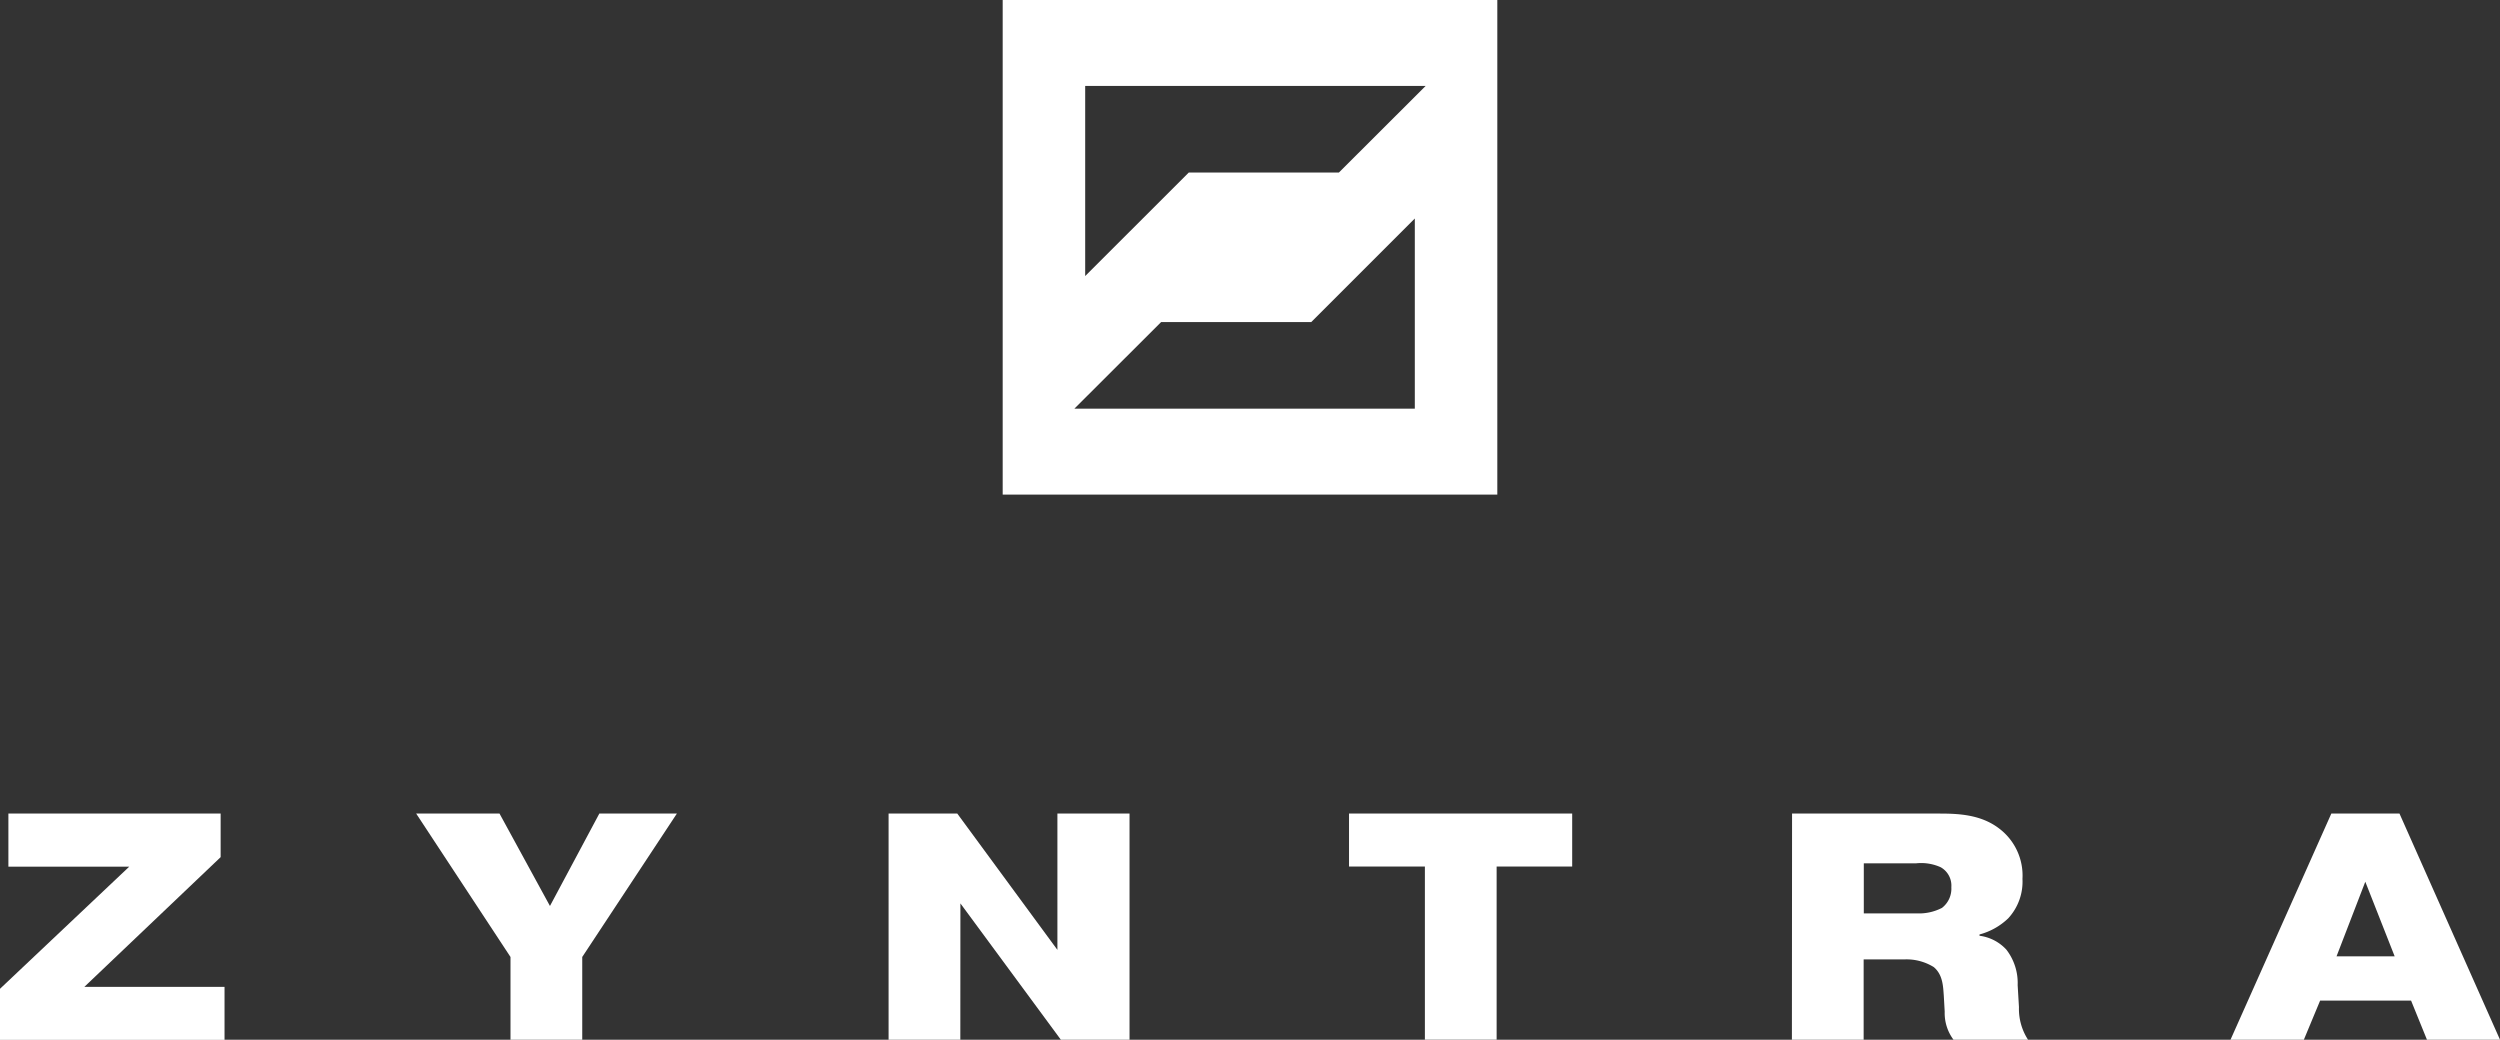
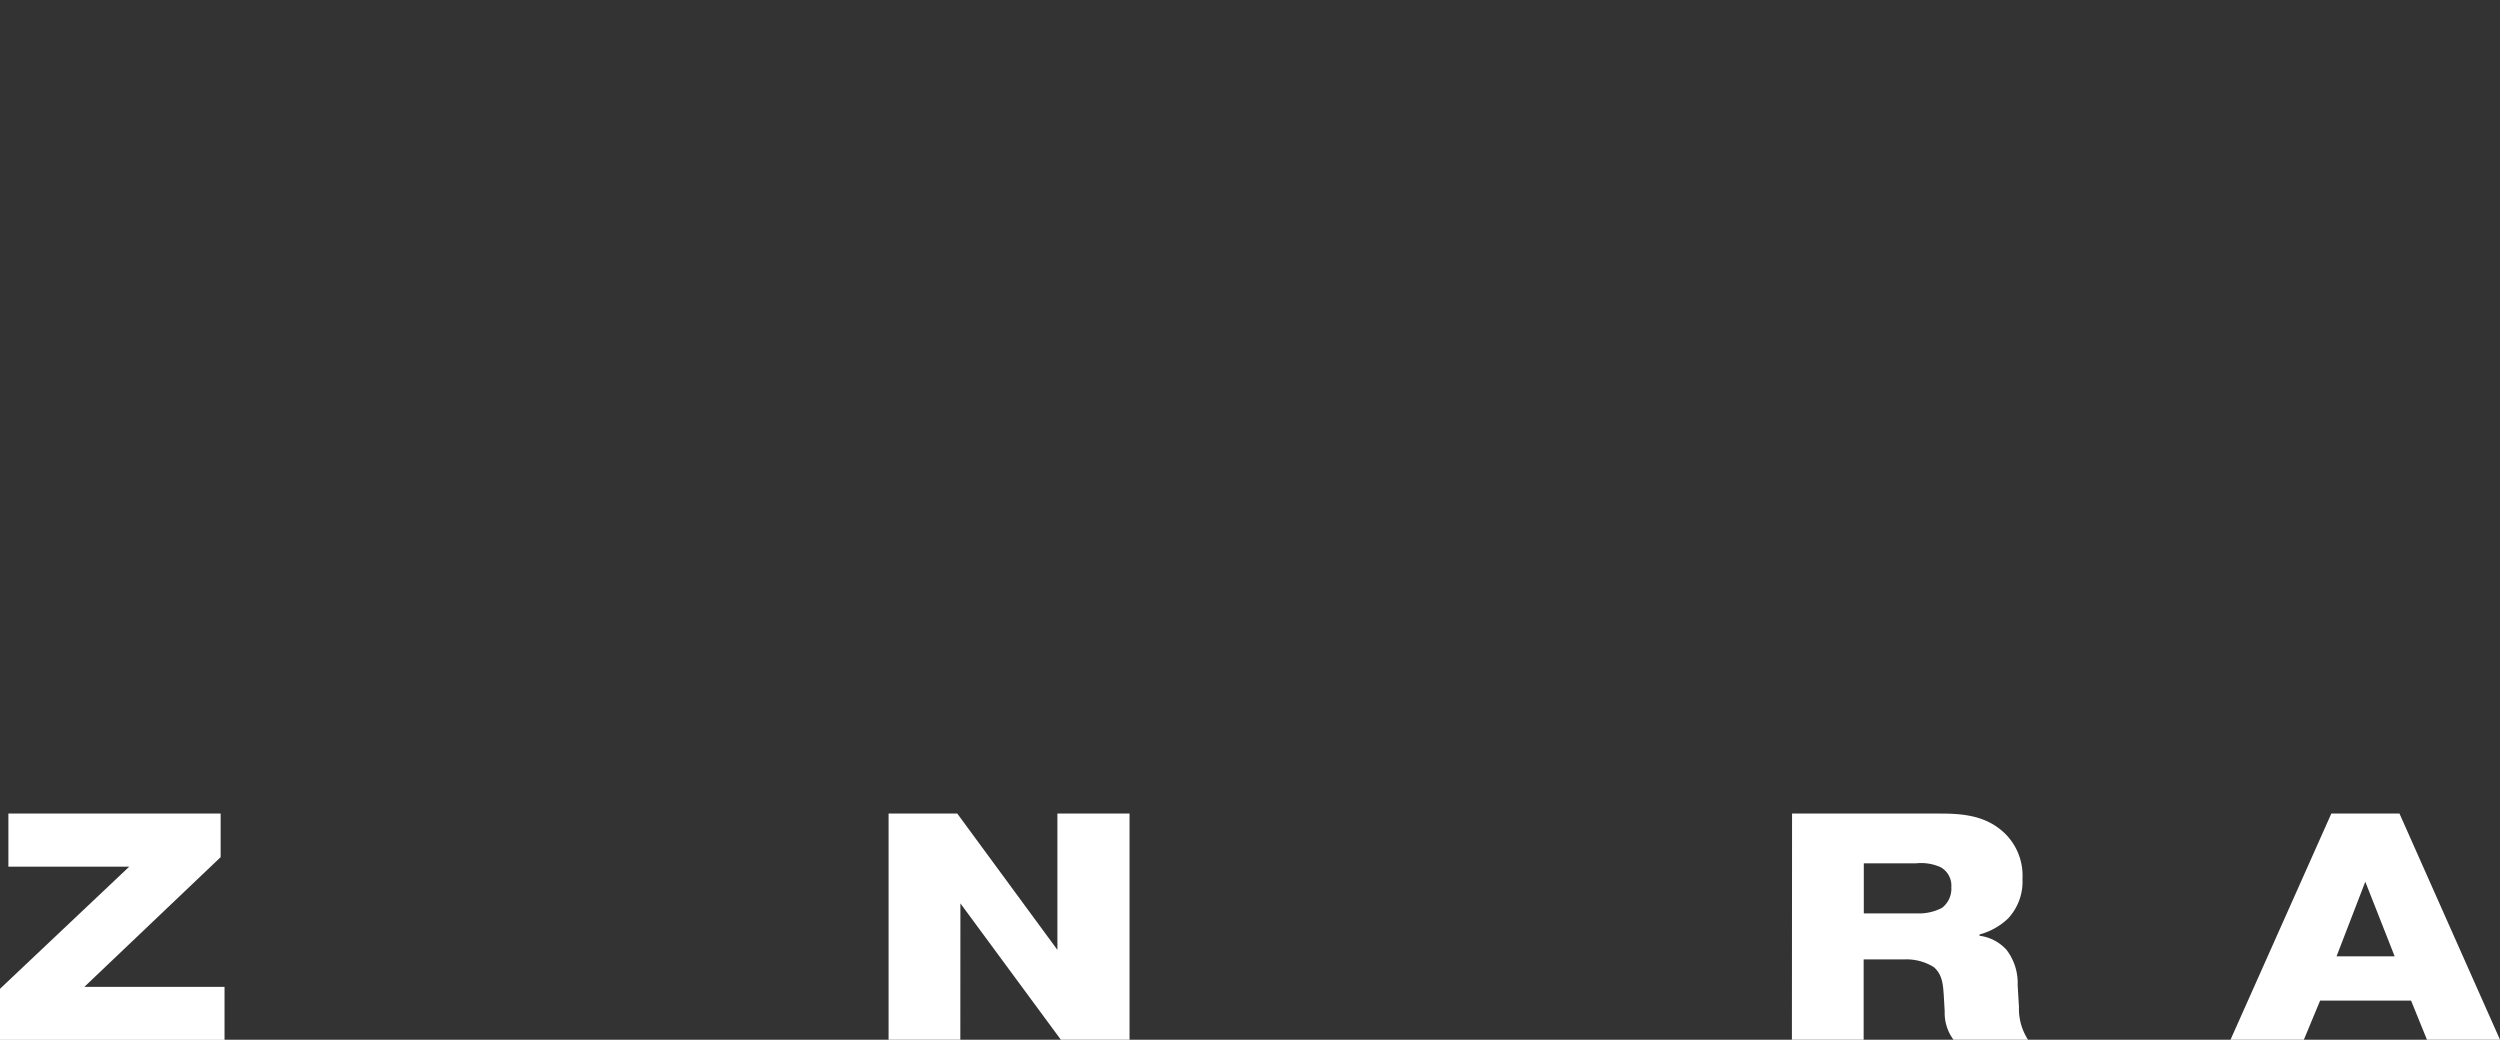
<svg xmlns="http://www.w3.org/2000/svg" id="Layer_1" data-name="Layer 1" viewBox="0 0 327.57 136.23">
  <rect x="0" y="0" width="327.57" height="136.23" fill="#333333" stroke="none" />
  <defs>
    <style>.cls-1{fill:#fff;}</style>
  </defs>
-   <path class="cls-1" d="M196.19,0H131.38V64.81h64.81ZM185.38,53.55H140.77L152.14,42.2h19.67l13.57-13.57Zm-9.95-30.94H155.76L142.19,36.17V11.26H186.8Z" />
  <path class="cls-1" d="M28.91,106.6v5.71l-17.86,17H29.42v6.94H0v-6.69l16.93-16H1.1V106.6Z" />
-   <path class="cls-1" d="M78.53,106.6H88.69l-12.4,18.79v10.84h-9.4V125.39L54.53,106.6H65.45l6.61,12.11Z" />
  <path class="cls-1" d="M125.83,136.23h-9.4V106.6h9l13.12,17.86V106.6H148v29.63h-9l-13.16-17.86Z" />
-   <path class="cls-1" d="M176.76,113.54V106.6H206v6.94h-9.9v22.69h-9.4V113.54Z" />
  <path class="cls-1" d="M234.81,106.6H254c2.5,0,5.54.08,8,2a7.72,7.72,0,0,1,3,6.56,7.09,7.09,0,0,1-1.86,5.16,8.62,8.62,0,0,1-3.77,2.12v.17a5.78,5.78,0,0,1,3.52,1.82,7.14,7.14,0,0,1,1.48,4.65l.17,2.88a7.42,7.42,0,0,0,1.22,4.32H256a5.82,5.82,0,0,1-1.19-3.72l-.12-2.12c-.09-1.1-.09-2.71-1.32-3.73a6.77,6.77,0,0,0-3.85-1h-5.33v10.54h-9.4Zm9.4,13.08h6.94a6.55,6.55,0,0,0,3.3-.72,3.18,3.18,0,0,0,1.23-2.71,2.76,2.76,0,0,0-1.4-2.62,6.22,6.22,0,0,0-3.22-.51h-6.85Z" />
  <path class="cls-1" d="M301.87,136.23h-9.61l13.21-29.63h8.93l13.17,29.63H318l-2.08-5.12H304Zm11.9-10.92-3.85-9.78-3.77,9.78Z" />
</svg>